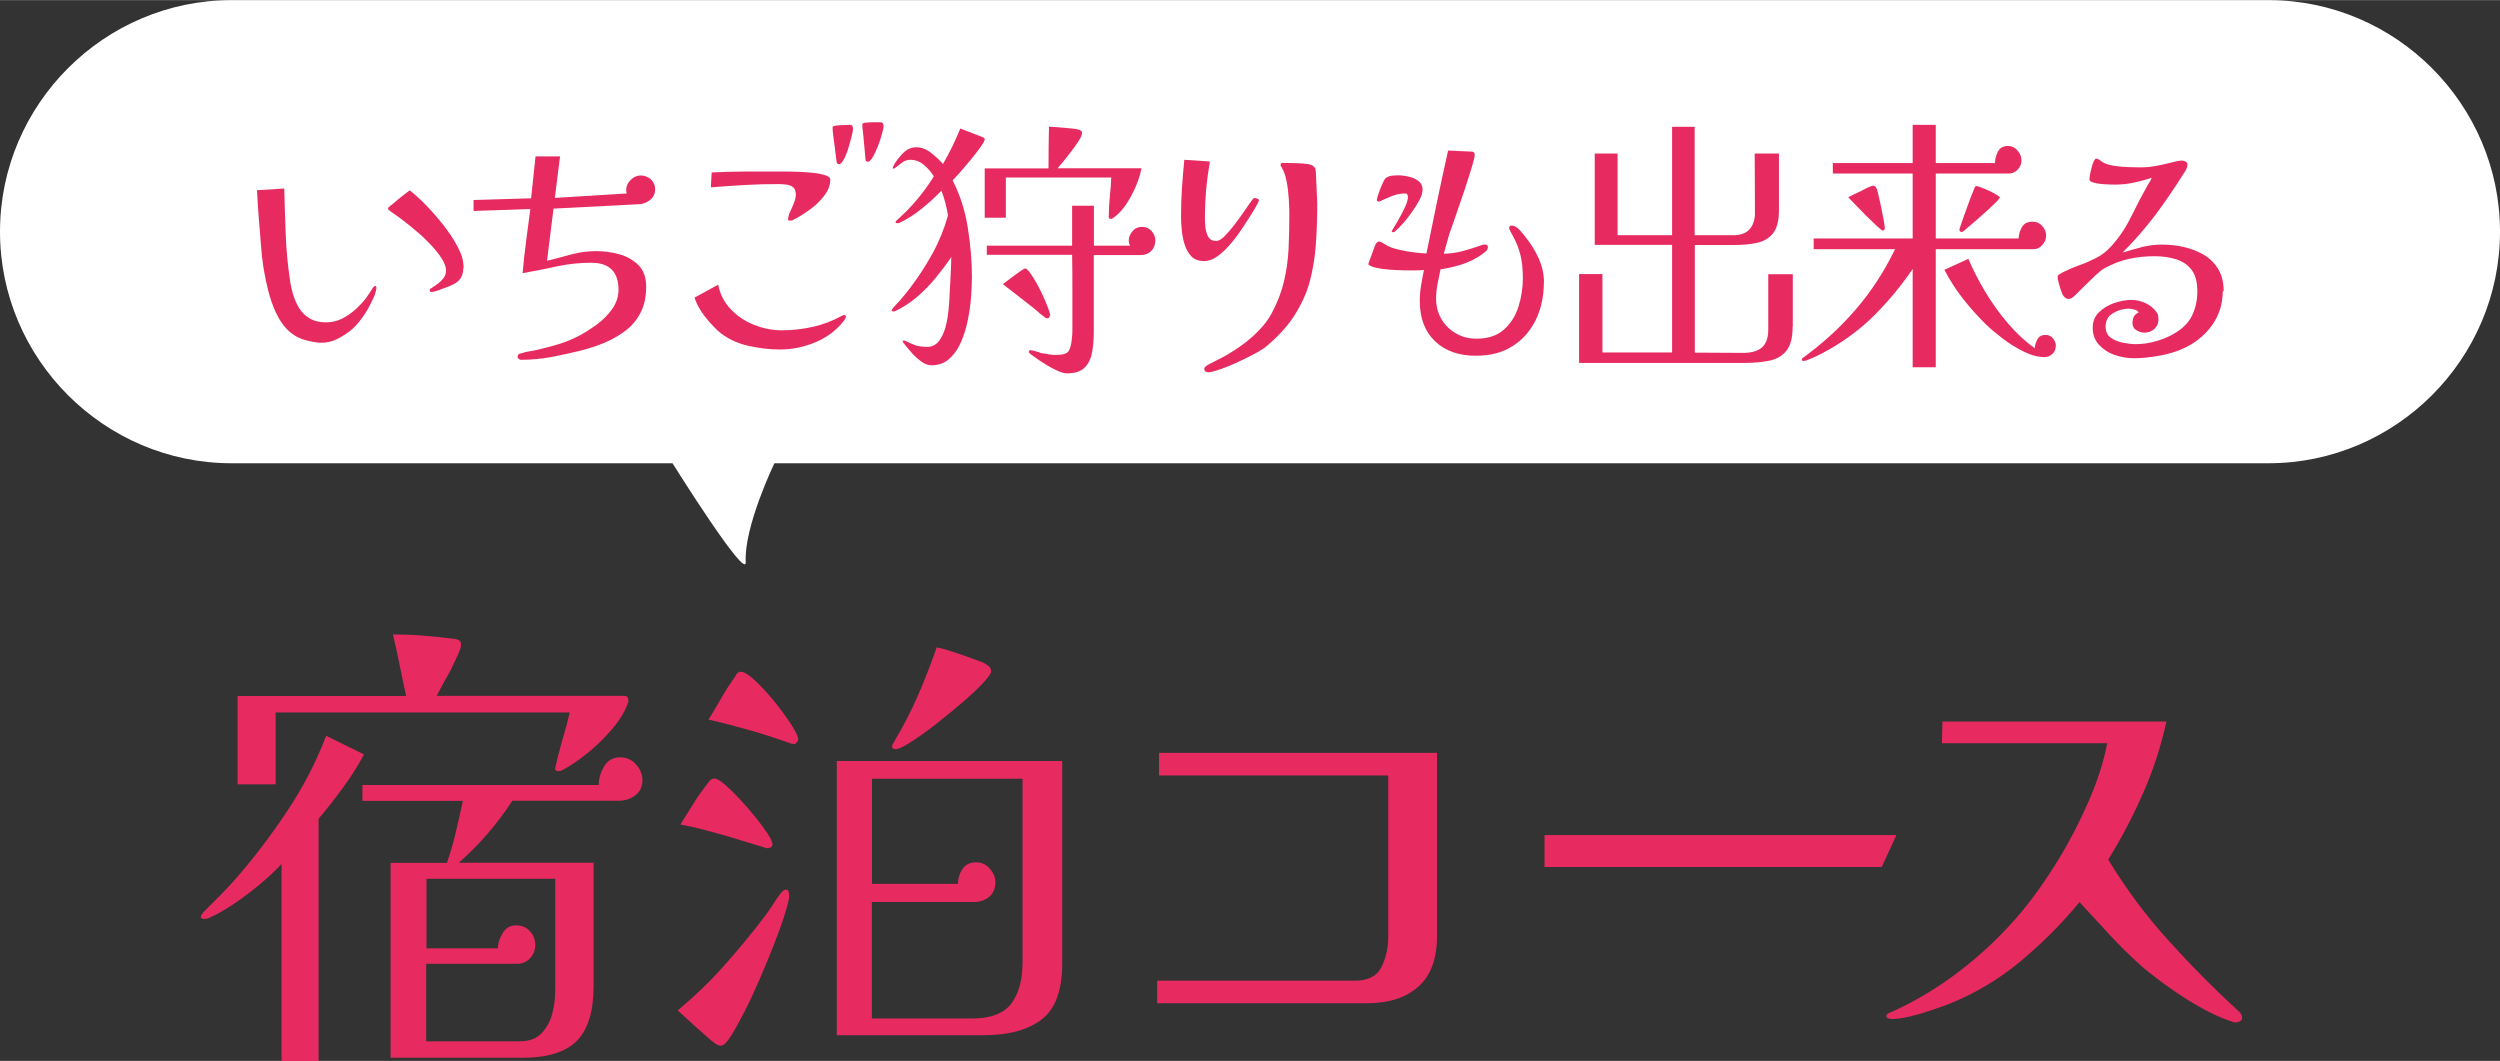
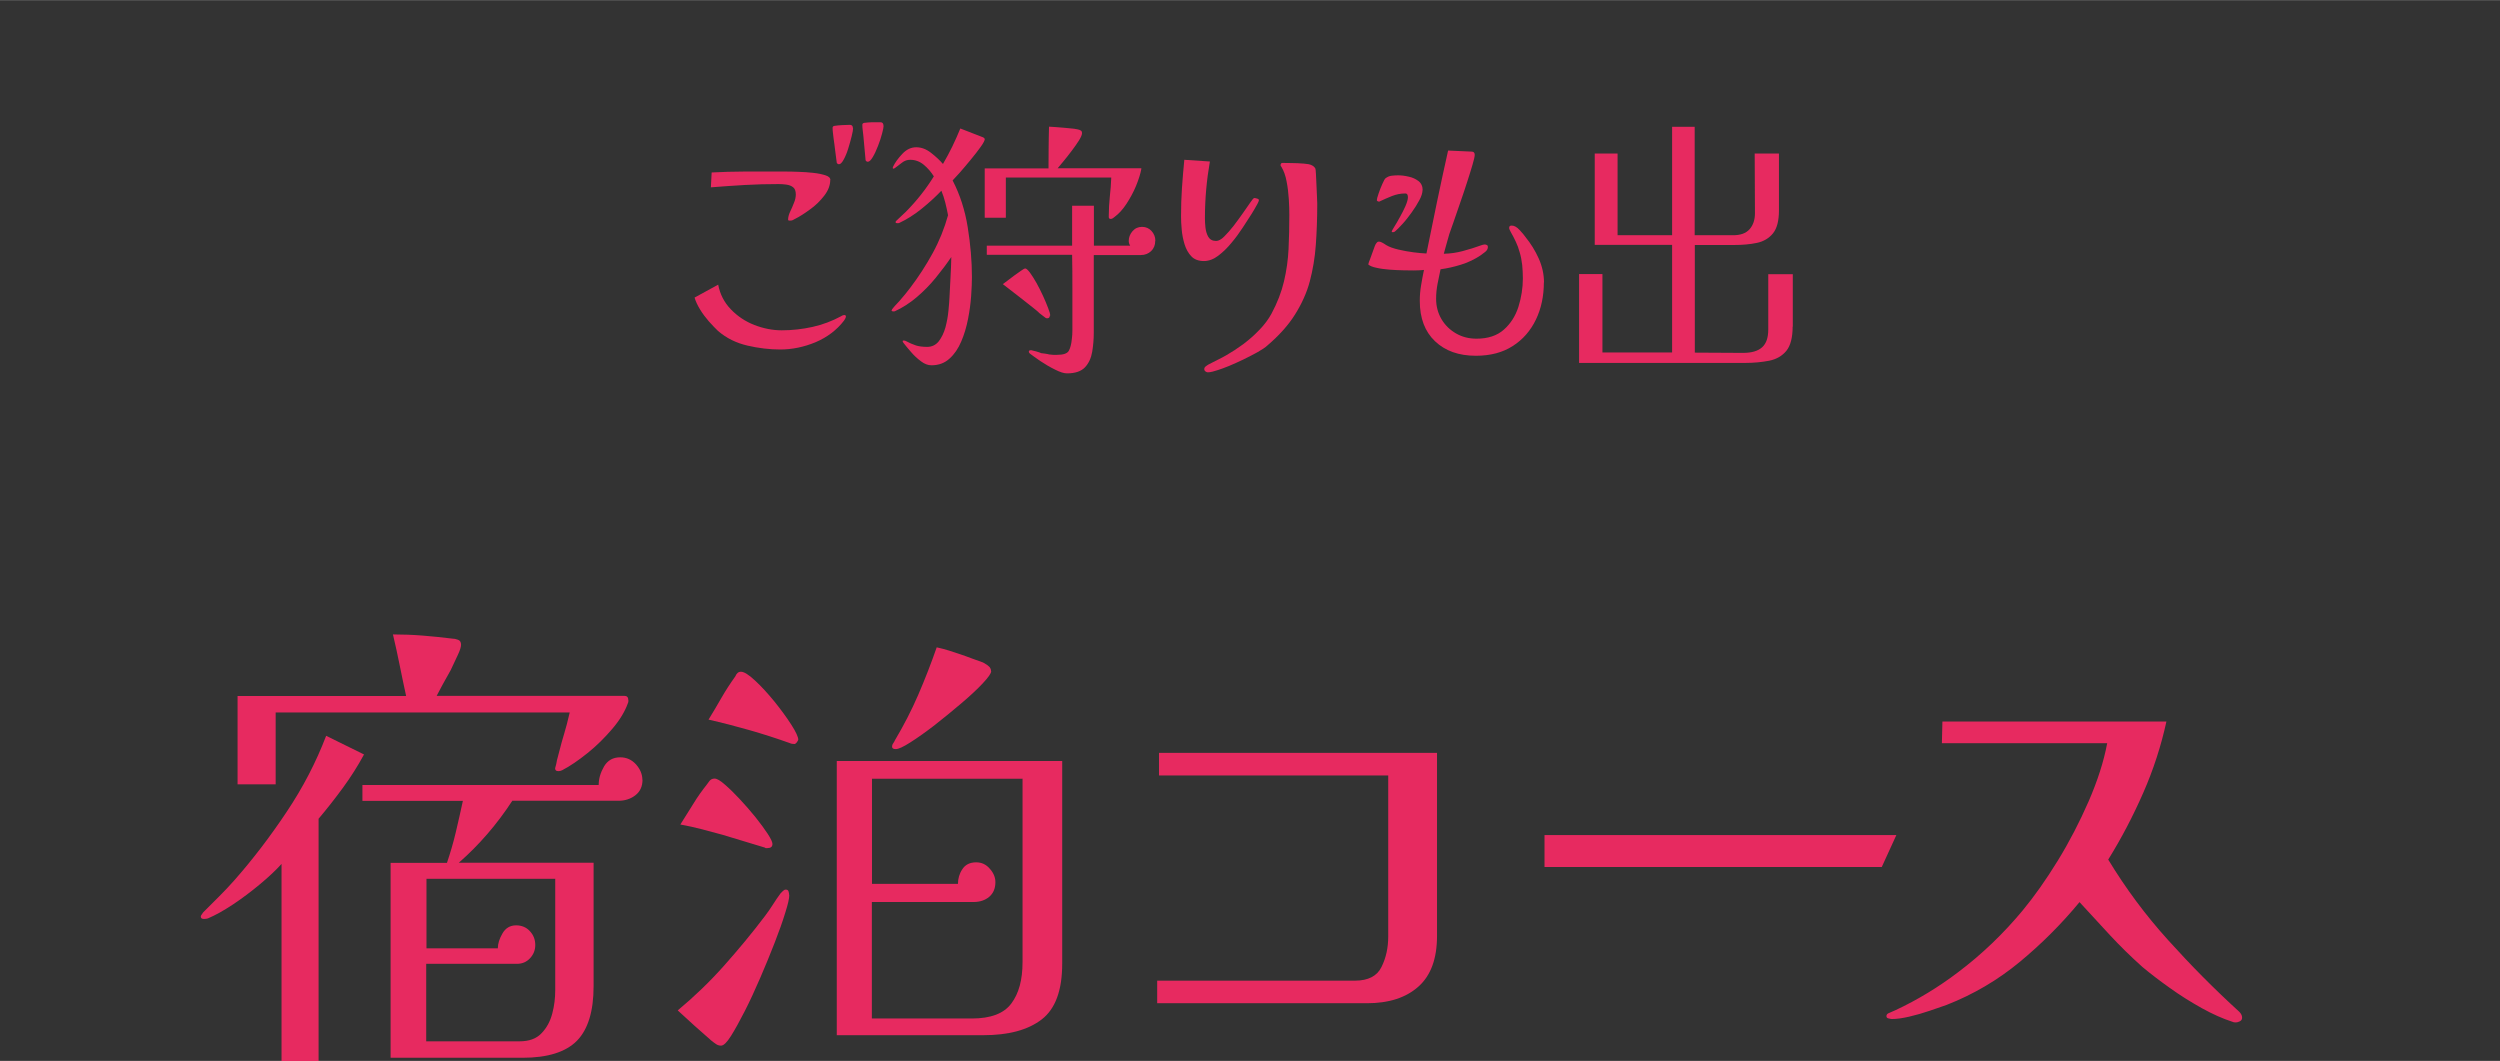
<svg xmlns="http://www.w3.org/2000/svg" id="_レイヤー_2" width="67.6mm" height="28.69mm" viewBox="0 0 191.63 81.31">
  <rect x="0" y="0" width="191.63" height="81.31" fill="#333333" stroke="none" />
  <defs>
    <style>.cls-1{fill:#fff;}.cls-2{fill:#e72a60;}</style>
  </defs>
  <g id="_ふきだしのコピー">
    <g id="_レイヤー_3のコピー">
-       <path class="cls-1" d="M173.88,35.5H59.36s-2.34,4.85-2.2,7.57c.08,1.53-5.61-7.57-5.61-7.57H17.75C7.99,35.5,0,27.51,0,17.75h0C0,7.99,7.99,0,17.75,0h156.13c9.76,0,17.75,7.99,17.75,17.75h0c0,9.76-7.99,17.75-17.75,17.75Z" />
-     </g>
+       </g>
  </g>
  <g id="_宿泊_OL">
    <path class="cls-2" d="M27.91,57.81c-.48.89-1.02,1.74-1.62,2.56-.6.82-1.22,1.61-1.87,2.38v18.58h-2.84v-15.12c-.41.46-.95.97-1.62,1.53-.67.56-1.37,1.09-2.09,1.57-.72.48-1.37.84-1.94,1.08-.07.02-.17.04-.29.04-.17,0-.25-.06-.25-.18,0-.05.02-.1.07-.16.05-.06.08-.11.11-.16.41-.41.81-.81,1.21-1.21.4-.4.79-.81,1.17-1.24,1.42-1.61,2.75-3.35,4.01-5.24,1.26-1.88,2.27-3.83,3.04-5.85l2.92,1.44ZM48.17,53.67c0,.1-.01.17-.04.22-.22.62-.61,1.28-1.19,1.96-.58.68-1.21,1.31-1.91,1.87-.7.56-1.34,1-1.94,1.31-.1.05-.19.07-.29.07-.17,0-.25-.07-.25-.22.07-.24.12-.44.14-.61l.36-1.37c.14-.48.28-.95.4-1.4.12-.46.19-.76.22-.9h-22.54v5.51h-2.92v-6.77h12.92c-.17-.77-.33-1.55-.49-2.34-.16-.79-.33-1.58-.52-2.38.77,0,1.53.03,2.29.09.76.06,1.51.14,2.25.23.14,0,.29.03.45.09.16.06.23.19.23.38,0,.17-.08.43-.25.79-.17.36-.35.74-.54,1.15-.22.38-.43.76-.63,1.13-.2.37-.35.65-.45.85h14.4c.19,0,.29.11.29.32ZM49.25,59.75c0,.53-.19.93-.56,1.21s-.8.41-1.28.41h-8.14c-.58.89-1.21,1.73-1.89,2.52s-1.42,1.54-2.21,2.23h10.33v9.47c0,1.92-.43,3.31-1.28,4.18-.85.86-2.24,1.3-4.16,1.3h-10.12v-14.94h4.32c.26-.77.49-1.55.68-2.36.19-.8.37-1.6.54-2.39h-7.7v-1.22h18.11c0-.48.14-.95.41-1.42.28-.47.69-.7,1.24-.7.48,0,.88.18,1.21.54.32.36.49.76.49,1.19ZM42.59,67.35h-9.9v5.33h5.47c0-.36.12-.74.36-1.15.24-.41.59-.61,1.04-.61.43,0,.79.15,1.06.45.28.3.41.65.41,1.06,0,.38-.13.72-.4,1.01s-.6.43-1.01.43h-6.95v5.94h7.16c.72,0,1.28-.2,1.67-.61.4-.41.67-.91.83-1.51.16-.6.23-1.2.23-1.8v-8.53Z" />
    <path class="cls-2" d="M60.5,68.61c0,.24-.1.69-.31,1.35-.2.66-.47,1.42-.81,2.29-.34.87-.7,1.76-1.1,2.68-.4.92-.79,1.78-1.19,2.56-.4.78-.75,1.42-1.06,1.91-.31.49-.56.74-.76.74-.14,0-.28-.04-.4-.13-.12-.08-.24-.17-.36-.27-.41-.36-.83-.74-1.28-1.13-.44-.4-.87-.79-1.28-1.17,1.27-1.06,2.46-2.2,3.56-3.44,1.1-1.24,2.15-2.5,3.13-3.8.22-.29.42-.58.61-.88.19-.3.38-.58.58-.85.05-.05.08-.08.11-.11.02-.02.05-.05.07-.07.07-.07.14-.11.22-.11.12,0,.19.05.22.16s.04.2.04.27ZM59.21,64.68c0,.22-.13.32-.4.32h-.11s-.05-.01-.07-.04c-.55-.17-1.09-.33-1.62-.49-.53-.16-1.07-.32-1.62-.49-.53-.14-1.06-.29-1.6-.43-.54-.14-1.09-.26-1.64-.36.34-.53.67-1.06.99-1.58.32-.53.68-1.03,1.06-1.51.1-.14.17-.24.22-.29.1-.1.22-.14.36-.14.17,0,.43.15.77.45.35.3.73.67,1.15,1.12.42.45.82.91,1.21,1.39.38.48.7.91.94,1.28.24.37.36.63.36.77ZM61.19,56.69s-.04.11-.11.2c-.07.08-.13.13-.18.13-.14,0-.26-.02-.36-.07-1.01-.36-2.03-.69-3.08-.99s-2.09-.57-3.15-.81c.34-.55.67-1.11.99-1.67.32-.56.68-1.11,1.06-1.64.1-.24.24-.36.43-.36.24,0,.6.22,1.08.67.48.44.97.98,1.48,1.6.5.62.94,1.22,1.3,1.78.36.56.54.95.54,1.17ZM81.42,73.86c0,2.04-.52,3.46-1.57,4.27s-2.54,1.21-4.48,1.21h-11.23v-21.02h17.28v15.55ZM78.4,59.68h-11.56v8.06h6.59c0-.41.11-.79.34-1.13.23-.35.58-.52,1.06-.52.41,0,.76.16,1.04.49.29.32.43.67.43,1.03,0,.48-.16.85-.47,1.12-.31.26-.71.4-1.19.4h-7.81v8.93h7.67c1.44,0,2.45-.38,3.02-1.15.58-.77.86-1.82.86-3.17v-14.04ZM75.98,51.43c0,.17-.22.48-.65.94s-.98.97-1.64,1.53c-.66.56-1.34,1.12-2.03,1.66-.7.54-1.32.98-1.87,1.33-.55.35-.92.52-1.12.52s-.29-.06-.29-.18c0-.1.03-.19.09-.27.06-.08.1-.16.13-.23.67-1.13,1.27-2.29,1.78-3.47s.99-2.41,1.42-3.65c.34.07.65.16.95.25.3.1.59.19.88.29s.58.2.86.31c.29.11.58.21.86.31.07.05.14.09.22.13.07.04.13.08.18.13.14.1.22.24.22.43Z" />
    <path class="cls-2" d="M110.15,71.74c0,1.73-.47,3.02-1.42,3.87-.95.85-2.26,1.28-3.94,1.28h-16.09v-1.73h15.16c1.01,0,1.69-.35,2.03-1.04.35-.7.52-1.48.52-2.34v-12.35h-17.57v-1.73h21.31v14.04Z" />
    <path class="cls-2" d="M145.36,64l-1.12,2.45h-25.85v-2.45h26.96Z" />
    <path class="cls-2" d="M171.86,78c0,.12-.05.21-.16.27-.11.06-.22.09-.34.09-.1,0-.17-.01-.22-.04-.74-.24-1.54-.59-2.38-1.06-.84-.47-1.66-.98-2.45-1.55-.79-.56-1.49-1.1-2.09-1.6-.86-.77-1.69-1.58-2.48-2.43-.79-.85-1.57-1.7-2.34-2.54-1.39,1.68-2.92,3.21-4.59,4.59-1.67,1.38-3.53,2.48-5.6,3.29-.34.12-.77.27-1.3.45-.53.18-1.05.33-1.57.45-.52.12-.95.18-1.31.18-.05,0-.13-.01-.25-.04-.12-.02-.18-.08-.18-.18,0-.12.07-.2.22-.25.05-.02.13-.06.25-.11.12-.05.2-.08.25-.11,1.68-.79,3.26-1.75,4.75-2.88,1.85-1.39,3.5-2.98,4.97-4.75.91-1.1,1.81-2.38,2.7-3.83.89-1.45,1.67-2.96,2.36-4.54.68-1.57,1.16-3.05,1.42-4.45h-12.67l.04-1.66h17.17c-.41,1.87-1,3.7-1.78,5.47-.78,1.78-1.67,3.48-2.68,5.11,1.34,2.21,2.87,4.27,4.59,6.17,1.72,1.91,3.53,3.74,5.45,5.49.14.14.22.29.22.43Z" />
-     <path class="cls-2" d="M28.85,22.09s-.01.11-.04.21c-.03.1-.06.2-.08.29-.08.2-.16.36-.23.49-.17.39-.4.79-.69,1.2s-.57.73-.85.97c-.34.28-.7.52-1.1.72s-.79.29-1.2.29-.84-.08-1.35-.23-.95-.43-1.33-.82c-.32-.34-.6-.76-.84-1.28-.24-.51-.43-1.07-.58-1.66-.15-.59-.27-1.17-.36-1.74-.09-.57-.15-1.09-.18-1.55-.06-.74-.12-1.49-.18-2.24s-.11-1.47-.14-2.17l2.09-.13c.03,1.15.06,2.31.11,3.48.04,1.17.15,2.33.32,3.48.04.34.12.7.22,1.08.11.38.26.74.46,1.08.2.34.47.61.81.82s.76.32,1.27.32c.45,0,.87-.1,1.25-.29s.74-.45,1.07-.75c.32-.3.59-.59.8-.88.07-.1.15-.22.25-.37.1-.15.18-.27.23-.37.07-.08.13-.13.19-.13s.08.06.08.17ZM35.51,20.57c0,.63-.32,1.07-.97,1.31-.11.06-.24.11-.39.16-.15.05-.31.11-.47.18-.13.04-.24.08-.35.11-.11.03-.19.04-.24.04-.1,0-.15-.04-.15-.13,0-.07.03-.12.11-.15.07-.04.13-.08.19-.13.06-.04.11-.08.17-.11.24-.17.43-.34.57-.52s.21-.38.21-.6c0-.27-.11-.57-.33-.92-.22-.34-.5-.7-.85-1.07s-.72-.72-1.12-1.05c-.39-.34-.77-.64-1.12-.9-.35-.26-.63-.46-.84-.6-.01-.03-.04-.05-.06-.06-.03-.01-.06-.03-.08-.04-.03-.03-.04-.08-.04-.15,0-.03.04-.06.11-.11.04-.07.08-.11.13-.11.25-.22.49-.42.7-.59.21-.17.45-.35.72-.55.58.46,1.16,1.02,1.74,1.67.58.65,1.05,1.24,1.4,1.77.28.42.52.84.71,1.26.19.41.28.84.28,1.28Z" />
-     <path class="cls-2" d="M50.21,14.54c0,.31-.12.57-.37.77-.25.2-.52.31-.81.33l-6.6.34c-.08.66-.17,1.33-.25,1.99s-.17,1.34-.25,2.01c.62-.15,1.24-.32,1.87-.49.63-.17,1.26-.25,1.91-.25.59,0,1.18.08,1.76.24.58.16,1.07.44,1.47.83.39.39.59.95.59,1.67,0,.76-.14,1.41-.42,1.96-.28.55-.66,1.01-1.14,1.38-.48.37-1.02.68-1.61.93-.6.25-1.22.45-1.87.62-.73.18-1.48.34-2.25.49-.77.14-1.53.21-2.29.21-.06,0-.12-.02-.18-.06-.06-.04-.09-.09-.09-.15,0-.11.03-.19.08-.22.06-.04.13-.06.21-.07.2-.07.4-.12.6-.15.2-.03.4-.06.6-.11.55-.13,1.1-.27,1.65-.44.55-.17,1.08-.39,1.58-.65.42-.23.87-.51,1.34-.85.47-.34.87-.75,1.19-1.2.32-.46.48-.95.48-1.47,0-1.38-.7-2.07-2.09-2.07-.89,0-1.77.09-2.64.28-.87.19-1.74.36-2.62.52.07-.83.16-1.65.27-2.47.11-.81.22-1.63.32-2.45l-4.35.15v-.84l4.41-.13.34-3.21h1.88c-.07.52-.14,1.05-.2,1.58-.06.53-.13,1.07-.2,1.6l5.51-.34s-.02-.08-.03-.13c0-.04-.01-.09-.01-.15,0-.28.11-.53.34-.76.22-.22.48-.34.76-.34.31,0,.57.1.79.3.22.21.33.46.33.77Z" />
    <path class="cls-2" d="M64.84,24.24c0,.06-.02.11-.05.17s-.07.11-.09.15c-.56.73-1.29,1.28-2.18,1.66-.89.37-1.8.56-2.71.56-.82,0-1.66-.1-2.52-.3-.86-.2-1.61-.57-2.25-1.12-.21-.2-.44-.44-.7-.73-.25-.29-.48-.59-.68-.92s-.34-.63-.42-.91l1.81-.99c.14.73.46,1.36.97,1.89.51.53,1.11.93,1.8,1.2.7.27,1.4.41,2.1.41.8,0,1.59-.09,2.36-.26s1.51-.45,2.21-.83c.04-.03.08-.05.12-.06.03-.01.07-.02.12-.02.07,0,.11.04.11.11ZM63.64,13.78c0,.41-.15.81-.46,1.21-.31.4-.67.76-1.1,1.06-.42.31-.8.55-1.14.72-.07.04-.13.07-.19.1s-.13.03-.23.03c-.07,0-.11-.02-.11-.06,0-.2.05-.4.15-.61.1-.21.2-.43.29-.67.1-.23.15-.45.15-.66,0-.27-.07-.45-.21-.56-.14-.11-.31-.17-.52-.2-.2-.03-.4-.04-.6-.04-.86,0-1.72.02-2.58.07s-1.73.11-2.6.18l.06-1.14c.83-.04,1.65-.07,2.47-.07.82,0,1.63,0,2.45,0h.63c.31,0,.66,0,1.07.02.4.01.79.04,1.17.08.38.04.69.11.94.19.25.08.37.2.37.36ZM65.39,9.84c0,.11-.04.31-.11.6s-.16.6-.26.93-.22.62-.35.85c-.13.24-.25.36-.36.36-.07,0-.13-.04-.17-.11-.04-.31-.08-.62-.12-.92-.04-.3-.07-.61-.12-.92-.01-.14-.03-.28-.05-.42-.02-.14-.03-.28-.03-.42,0-.08.04-.13.13-.15.2-.03.4-.05.61-.06.21-.01.41-.02.59-.02.15,0,.23.09.23.27ZM67.73,9.63c0,.11-.04.32-.12.61-.08.3-.18.61-.31.94-.13.33-.26.62-.4.85-.14.24-.27.36-.38.36-.07,0-.13-.04-.17-.11l-.17-1.86c-.01-.15-.03-.3-.05-.44s-.03-.28-.03-.42c0-.08.04-.13.13-.15.2-.03.41-.04.63-.05.23,0,.44,0,.63,0,.15,0,.23.09.23.27Z" />
    <path class="cls-2" d="M75.49,10.62c0,.13-.11.34-.32.63-.21.29-.46.62-.76.98-.3.36-.57.69-.83.98s-.45.5-.56.61c.56,1.08.95,2.28,1.16,3.6.21,1.31.32,2.58.32,3.81,0,.39-.02.88-.06,1.45-.04.57-.12,1.16-.24,1.77s-.29,1.19-.52,1.72c-.23.54-.52.97-.9,1.31-.37.34-.83.51-1.38.51-.27,0-.54-.1-.81-.31-.27-.2-.53-.44-.76-.71-.23-.27-.43-.5-.58-.7-.01-.03-.03-.05-.04-.07-.01-.02-.02-.04-.02-.05,0-.04.03-.06.08-.06.03,0,.05,0,.07.01.02,0,.04.01.05.01.32.17.6.29.82.36s.51.11.86.11.66-.14.89-.43c.22-.29.39-.64.51-1.06.11-.42.19-.84.23-1.27.04-.42.07-.77.08-1.03.03-.52.06-1.04.08-1.55.03-.51.05-1.03.06-1.55-.35.52-.75,1.05-1.19,1.59-.44.54-.93,1.04-1.46,1.49-.53.45-1.09.81-1.68,1.08-.01,0-.03,0-.05.01-.02,0-.05,0-.07,0-.08,0-.13-.03-.13-.08.03-.03.04-.06.04-.08.08-.11.18-.22.27-.32.1-.1.19-.2.27-.29.31-.35.6-.7.86-1.05.63-.83,1.2-1.71,1.71-2.64.51-.93.9-1.9,1.18-2.91-.06-.32-.13-.64-.21-.96s-.18-.62-.3-.92c-.44.46-.94.92-1.51,1.38-.57.46-1.14.82-1.72,1.09-.01.01-.05.02-.11.02-.03,0-.06,0-.11-.01-.04,0-.06-.03-.06-.07,0-.06.02-.09.06-.11.11-.11.24-.23.37-.35s.26-.24.37-.35c.82-.83,1.53-1.73,2.13-2.7-.2-.32-.45-.62-.76-.88-.31-.26-.66-.39-1.05-.39-.23,0-.44.07-.63.22-.2.15-.35.26-.46.35-.1.07-.15.11-.17.11-.06,0-.08-.02-.08-.06,0-.01,0-.03.01-.04,0-.01.01-.03.01-.04.15-.32.39-.65.71-.99s.67-.51,1.07-.51.77.14,1.14.43c.37.29.67.57.91.85.51-.87.95-1.78,1.33-2.72l1.75.68c.07.03.11.07.11.13ZM87.49,12.92c-.07.39-.21.83-.41,1.32-.2.48-.45.94-.73,1.37-.28.43-.59.77-.93,1.02-.03.03-.07.06-.12.09-.05.04-.11.05-.18.05-.08,0-.13-.05-.13-.15v-.08c0-.49.03-.98.08-1.48.06-.49.09-.98.11-1.46h-8.08v3.08h-1.62v-3.78h4.89c0-.54,0-1.07.01-1.6,0-.53.02-1.07.03-1.6.1,0,.26.01.48.03s.47.04.74.06.5.05.71.07c.2.03.33.06.39.08.07.03.12.06.16.09.03.04.05.09.05.16,0,.13-.08.31-.23.56-.16.25-.34.51-.56.8-.22.29-.43.56-.63.8-.2.25-.36.42-.45.54h6.41ZM88.55,18.46c0,.31-.1.57-.31.77-.2.2-.47.31-.79.31h-3.61v5.95c0,.49-.04.98-.12,1.46-.08.48-.26.88-.55,1.19s-.75.47-1.38.47c-.23,0-.53-.09-.92-.29-.39-.19-.76-.41-1.12-.65-.36-.25-.63-.44-.81-.58-.06-.06-.08-.1-.08-.13,0-.06.02-.09.06-.11.04-.01.08-.02.11-.02s.15.03.37.09c.22.06.35.11.41.14.11.01.22.03.32.04.1.01.2.04.3.06.11.01.21.02.31.03.09,0,.19,0,.28,0,.48,0,.78-.1.9-.3.12-.21.2-.51.24-.92.03-.22.04-.44.04-.65v-3.23c0-.86,0-1.72-.02-2.57h-6.54v-.7h6.54v-3.06h1.67v3.06h2.78c-.07-.11-.11-.23-.11-.36,0-.28.1-.53.29-.75.19-.22.43-.33.73-.33s.54.11.73.32c.19.21.29.46.29.74ZM80.47,24.18c0,.14-.07.21-.21.21-.06,0-.11-.02-.15-.06-.07-.06-.14-.11-.22-.17-.08-.06-.15-.11-.22-.17-.07-.07-.14-.14-.22-.2-.08-.06-.15-.12-.22-.18-.39-.31-.78-.62-1.17-.92-.39-.3-.78-.61-1.19-.92.07-.06.19-.15.36-.27.17-.13.34-.26.53-.4.18-.13.35-.25.51-.36.15-.11.26-.17.32-.17.08,0,.2.11.36.32.15.21.32.47.5.79.18.32.34.65.5.99s.28.65.39.93c.11.27.16.47.16.58Z" />
    <path class="cls-2" d="M96.5,15.32c0,.06-.04.16-.12.31-.08.15-.16.29-.25.44s-.16.26-.2.33c-.18.28-.4.62-.66,1.02-.26.4-.55.8-.88,1.19-.32.39-.66.72-1.02.99s-.72.4-1.09.4c-.41,0-.73-.12-.96-.36-.23-.24-.4-.54-.52-.92-.11-.37-.19-.75-.22-1.14-.04-.39-.05-.73-.05-1.02,0-.73.02-1.46.07-2.17.05-.72.11-1.43.18-2.15l1.96.13c-.25,1.43-.38,2.88-.38,4.35,0,.2.01.43.04.71.03.27.1.51.22.72.12.2.32.31.6.31.18,0,.39-.11.62-.34.23-.23.47-.5.72-.82s.48-.65.71-.97c.22-.32.41-.6.57-.82.15-.22.25-.34.3-.34s.11.01.21.04c.1.03.15.07.15.13ZM100.97,15.62c0,1.11-.04,2.16-.11,3.14-.07.98-.23,1.92-.46,2.79s-.62,1.73-1.13,2.54c-.51.82-1.22,1.61-2.12,2.38-.17.16-.42.32-.75.51-.33.18-.69.37-1.08.56-.39.19-.76.35-1.11.5-.35.14-.64.25-.87.32-.1.03-.22.06-.37.11-.15.04-.28.06-.39.06-.06,0-.12-.03-.18-.07s-.09-.11-.09-.18c0-.08.04-.16.13-.22.08-.06.15-.11.21-.14.22-.11.45-.23.67-.34.23-.11.45-.23.68-.36.42-.24.85-.52,1.3-.85.44-.33.86-.7,1.24-1.1.39-.4.69-.81.92-1.23.45-.84.77-1.67.96-2.48s.31-1.63.35-2.48c.04-.84.06-1.72.06-2.64,0-.32-.01-.72-.04-1.18-.03-.46-.08-.92-.17-1.36-.08-.44-.21-.8-.38-1.09-.01-.03-.03-.05-.05-.07s-.03-.05-.03-.09c0-.11.05-.17.15-.17.15,0,.39,0,.7.01.31,0,.61.02.91.04.29.02.5.06.61.12.14.06.24.15.3.27.01.03.03.17.04.41.01.25.03.53.04.85.01.32.03.62.04.9.01.27.02.45.02.54Z" />
    <path class="cls-2" d="M118.34,21.63c0,1.05-.2,2.01-.61,2.86-.41.85-1,1.53-1.77,2.02-.77.5-1.72.75-2.83.75-1.31,0-2.35-.37-3.13-1.11-.78-.74-1.17-1.77-1.17-3.09,0-.41.03-.81.1-1.2.06-.39.14-.79.22-1.18-.14.01-.27.03-.4.03-.13,0-.26.01-.4.01-.18,0-.44,0-.78-.01s-.69-.02-1.05-.05-.7-.07-1-.14c-.3-.06-.52-.15-.64-.26.01-.07.06-.22.15-.44.08-.22.17-.45.25-.69.08-.23.14-.38.17-.43.03-.04.06-.08.1-.13.03-.04.08-.06.14-.06.1,0,.2.04.32.11.11.07.2.13.27.17.22.13.53.24.91.33.38.09.77.16,1.16.21.39.05.72.08.99.09.27-1.32.54-2.64.81-3.96.27-1.31.56-2.62.85-3.93l1.79.08c.17,0,.25.08.25.25,0,.13-.06.38-.17.76-.11.38-.25.83-.42,1.35-.17.52-.34,1.05-.53,1.58-.18.53-.35,1.02-.5,1.45-.15.43-.26.74-.33.94-.07.24-.14.49-.21.74-.07.25-.14.51-.21.76.51-.01.99-.08,1.47-.21s.94-.27,1.4-.44c.04-.01.08-.03.13-.04.04-.01.08-.02.13-.02.06,0,.11.01.17.04.06.03.08.08.08.15,0,.14-.07.27-.21.38-.14.11-.26.2-.36.27-.44.29-.92.53-1.47.7-.54.17-1.07.29-1.59.36-.08.38-.16.75-.23,1.12-.07.37-.11.75-.11,1.14,0,.58.14,1.1.41,1.56.27.46.65.83,1.12,1.1.47.27.99.4,1.57.4.87,0,1.57-.23,2.09-.69.52-.46.89-1.04,1.12-1.75.22-.71.34-1.44.34-2.18,0-.34-.02-.68-.05-1.02-.04-.34-.1-.68-.2-1-.07-.27-.17-.53-.29-.79s-.25-.51-.39-.75c-.03-.06-.06-.11-.08-.16-.03-.05-.04-.1-.04-.16,0-.11.06-.17.19-.17.2,0,.4.11.61.34.21.23.37.41.46.55.39.48.73,1.02,1,1.62s.41,1.22.41,1.86ZM109.04,14.56c0,.21-.08.47-.24.77-.16.3-.36.62-.59.94-.23.32-.46.62-.7.88-.23.26-.43.45-.58.58-.04.04-.1.06-.17.06-.06,0-.08-.02-.08-.06,0-.03.06-.14.19-.35.13-.2.27-.45.43-.74.16-.29.31-.57.43-.85s.19-.51.19-.68c0-.07-.01-.14-.04-.2s-.08-.09-.17-.09c-.35,0-.69.07-1.02.2-.33.13-.66.28-.98.43-.01,0-.05-.01-.1-.03-.05-.02-.07-.05-.07-.07,0-.1.04-.27.13-.52.08-.25.18-.49.29-.74.11-.25.19-.39.24-.43.14-.11.3-.18.47-.2.18-.02.34-.03.5-.03.24,0,.51.03.8.1.3.06.55.18.76.34s.32.4.32.71Z" />
    <path class="cls-2" d="M137.41,25.02c0,.84-.16,1.46-.48,1.86-.32.39-.76.65-1.32.76-.56.11-1.18.17-1.87.17h-12.7v-6.81h1.79v6.01h5.34v-8.25h-5.93v-7h1.75v6.26h4.18v-8.31h1.73v8.31h2.91c.58.01,1.01-.14,1.29-.45s.42-.73.42-1.23c0-.76,0-1.52-.01-2.29,0-.77-.01-1.53-.01-2.29h1.86v4.35c0,.8-.15,1.39-.46,1.77-.31.38-.72.62-1.24.73s-1.1.16-1.75.16h-3v8.25l3.69.02c.66,0,1.15-.14,1.47-.43.32-.29.47-.74.47-1.36v-4.24h1.88v4.03Z" />
-     <path class="cls-2" d="M156.84,18.06c0,.27-.1.51-.31.73-.2.22-.45.32-.73.3h-7.42v9.05h-1.77v-7.53c-.87,1.27-1.82,2.42-2.85,3.46s-2.21,1.94-3.54,2.7c-.1.06-.29.16-.57.31-.28.15-.56.28-.84.4s-.47.18-.57.18c-.08,0-.13-.04-.13-.11,0-.03.02-.06.06-.11,1.52-1.1,2.88-2.34,4.07-3.72,1.19-1.38,2.2-2.93,3.02-4.63h-6.24v-.82h7.59v-4.98h-6.12v-.8h6.12v-2.93h1.77v2.93h4.54c0-.28.07-.57.22-.87.15-.29.4-.44.77-.44.3,0,.54.12.74.35s.3.49.3.77c0,.27-.1.5-.31.71-.2.2-.45.3-.73.28h-5.53v4.98h6.35c.01-.31.1-.6.26-.88.16-.27.43-.41.81-.41.3,0,.54.11.74.33.2.22.3.47.3.75ZM144.47,17.47c0,.13-.05.19-.15.19-.06,0-.21-.12-.47-.36-.26-.24-.54-.51-.83-.8-.29-.29-.57-.58-.83-.85-.26-.27-.43-.45-.52-.54.07-.04.2-.11.39-.2.19-.09.39-.19.6-.28.2-.11.39-.21.57-.29s.3-.12.36-.12c.04,0,.08.02.13.06.01.01.03.02.04.03.01,0,.03.03.04.05.04.04.1.21.17.5s.14.62.22.99c.08.37.14.71.2,1.02.06.31.08.51.08.59ZM157.57,26.56c0,.21-.08.4-.25.56-.17.16-.37.24-.59.24-.51,0-1.04-.14-1.61-.42-.57-.28-1.11-.62-1.61-1-.51-.39-.94-.75-1.29-1.09-.63-.62-1.22-1.28-1.76-1.97-.54-.7-1.02-1.43-1.42-2.21l1.84-.84c.35.83.78,1.67,1.29,2.52.51.85,1.08,1.65,1.72,2.4.64.75,1.33,1.4,2.08,1.93.01-.24.08-.47.21-.69.13-.22.33-.33.61-.33.24,0,.43.09.58.27.15.18.22.39.22.61ZM153.29,15.13s-.08.15-.25.32c-.17.17-.38.37-.62.59-.25.23-.5.45-.77.69-.27.23-.5.44-.71.61-.2.18-.34.29-.41.35-.06.06-.12.08-.19.08-.04,0-.08-.02-.11-.06-.03-.04-.04-.08-.04-.11s.04-.15.11-.36.16-.47.27-.78c.11-.31.22-.62.34-.93.11-.31.21-.58.31-.8.09-.23.14-.36.16-.4.03-.06.06-.08.11-.08.06,0,.18.04.37.11.19.07.4.16.62.26.22.11.42.21.58.31.16.1.24.17.24.21Z" />
-     <path class="cls-2" d="M170.38,22.28c0,.98-.27,1.85-.8,2.61-.53.75-1.24,1.34-2.11,1.76-.56.27-1.2.47-1.92.6s-1.39.2-2,.2c-.46,0-.94-.08-1.42-.24-.49-.16-.89-.42-1.22-.77s-.5-.79-.5-1.33c0-.48.16-.88.49-1.19.32-.32.72-.55,1.18-.71.46-.15.9-.23,1.31-.23.34,0,.68.08,1.03.23.35.16.63.37.84.65.08.1.14.2.16.29.02.1.03.22.03.36,0,.28-.11.51-.32.7-.21.18-.46.28-.74.28-.21,0-.42-.06-.62-.18-.2-.12-.31-.3-.31-.54,0-.2.03-.36.1-.5.06-.13.19-.24.37-.33-.06-.11-.17-.19-.35-.23-.18-.04-.32-.06-.43-.06-.39,0-.78.11-1.17.34-.39.22-.58.57-.58,1.03,0,.38.13.66.39.85.26.19.57.32.94.39s.69.11.97.11c.53,0,1.08-.08,1.65-.25.56-.17,1.06-.39,1.5-.68.58-.37.98-.82,1.22-1.35.24-.54.36-1.12.36-1.77,0-.7-.14-1.25-.43-1.63-.29-.39-.68-.66-1.18-.82s-1.06-.24-1.68-.24c-.69,0-1.35.07-1.98.21-.63.14-1.25.38-1.86.72-.16.08-.38.27-.69.55-.3.28-.6.57-.89.86-.29.29-.51.51-.66.66-.07.07-.15.13-.23.19-.08.06-.18.08-.29.08-.08,0-.15-.02-.2-.06-.05-.04-.1-.09-.16-.15-.06-.07-.12-.21-.19-.41-.07-.2-.13-.41-.19-.62-.06-.21-.08-.36-.08-.44s.05-.16.16-.22c.11-.06.19-.11.24-.14.42-.21.85-.39,1.29-.55.44-.15.86-.34,1.27-.55.41-.21.77-.49,1.1-.84.63-.69,1.16-1.46,1.57-2.31.42-.85.85-1.68,1.3-2.48.06-.08.11-.17.16-.25s.09-.18.12-.27c-.45.16-.91.28-1.38.38-.47.1-.95.15-1.42.15-.07,0-.21,0-.42-.01-.21,0-.44-.02-.67-.04-.24-.02-.45-.06-.62-.12-.18-.06-.26-.13-.26-.21s.02-.26.07-.52c.05-.26.12-.51.2-.74s.17-.35.25-.35.19.05.31.14c.12.09.22.16.31.2.21.1.49.17.82.22s.69.08,1.04.09c.36.01.65.02.88.02.44,0,.86-.04,1.27-.12s.82-.17,1.24-.28c.13-.03.25-.06.36-.08.11-.03.23-.04.36-.04.07,0,.15.02.25.07.1.05.15.12.15.22,0,.11-.02.22-.07.33s-.11.21-.18.31c-.69,1.11-1.42,2.18-2.18,3.2-.77,1.02-1.61,1.99-2.54,2.92.49-.15.99-.29,1.49-.42.5-.13,1.01-.19,1.53-.19.58,0,1.14.06,1.7.19.56.13,1.06.33,1.52.6.46.27.82.64,1.1,1.1.27.46.41,1.02.41,1.68Z" />
  </g>
</svg>